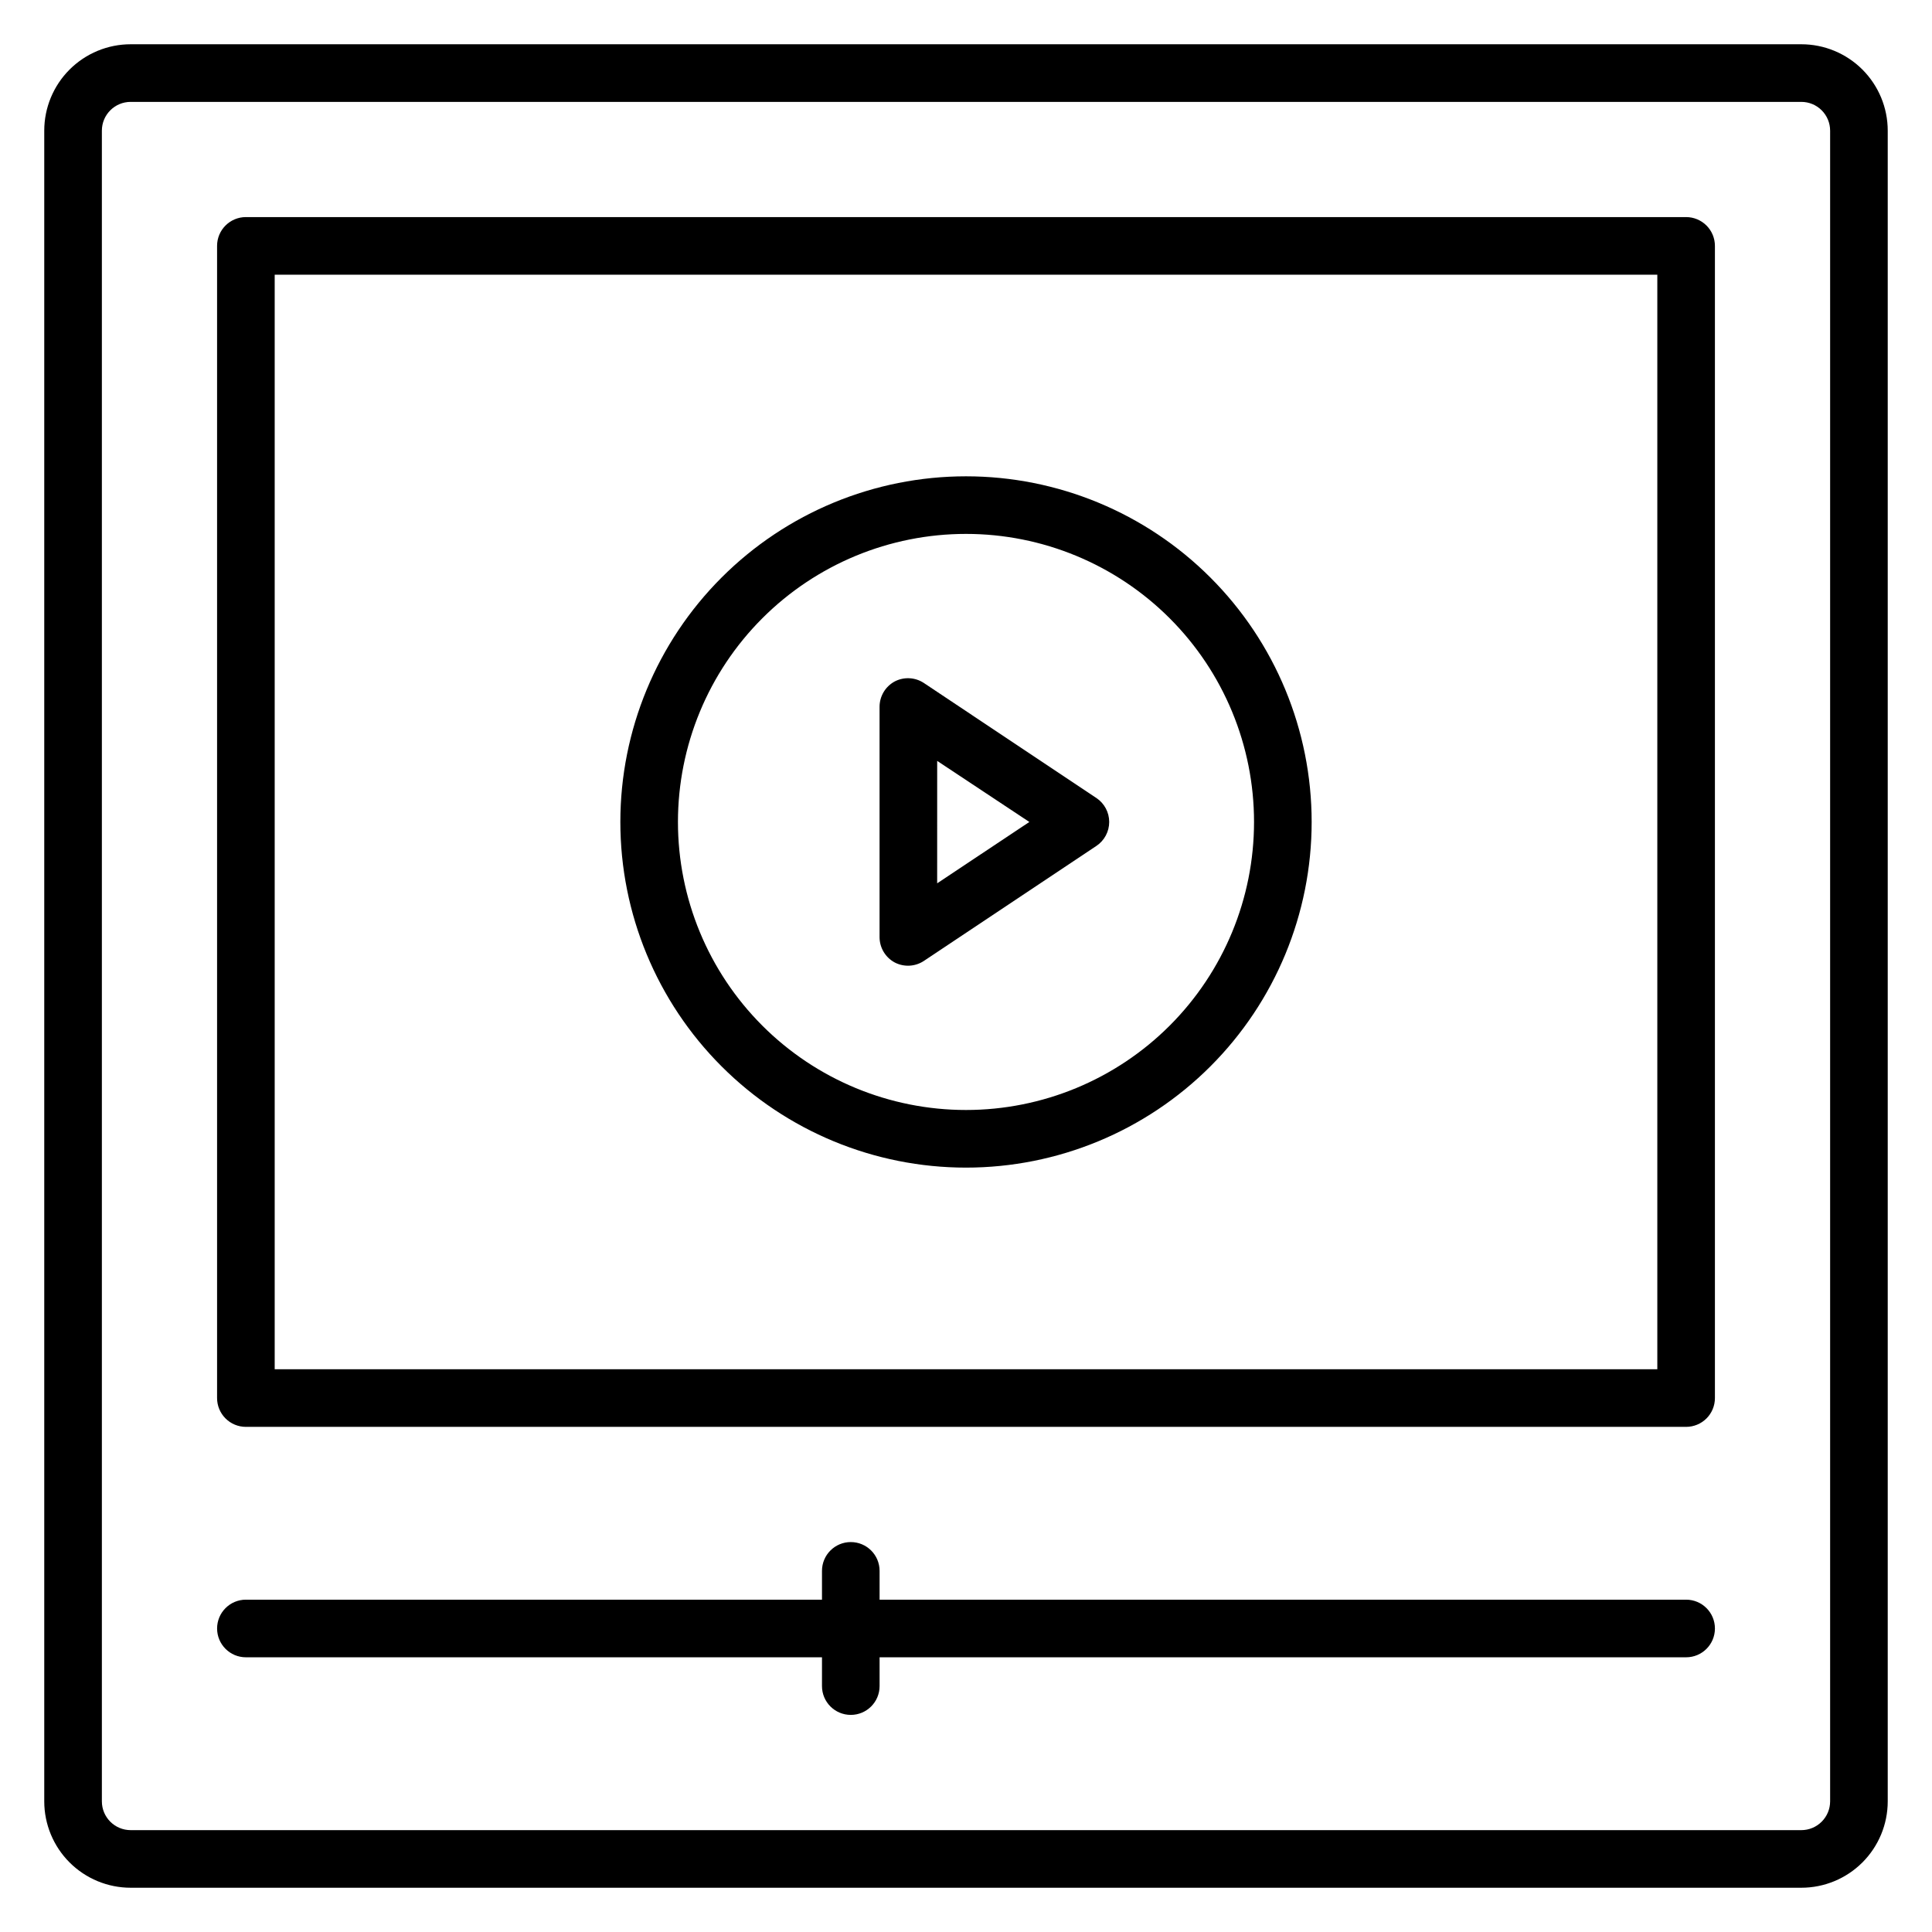
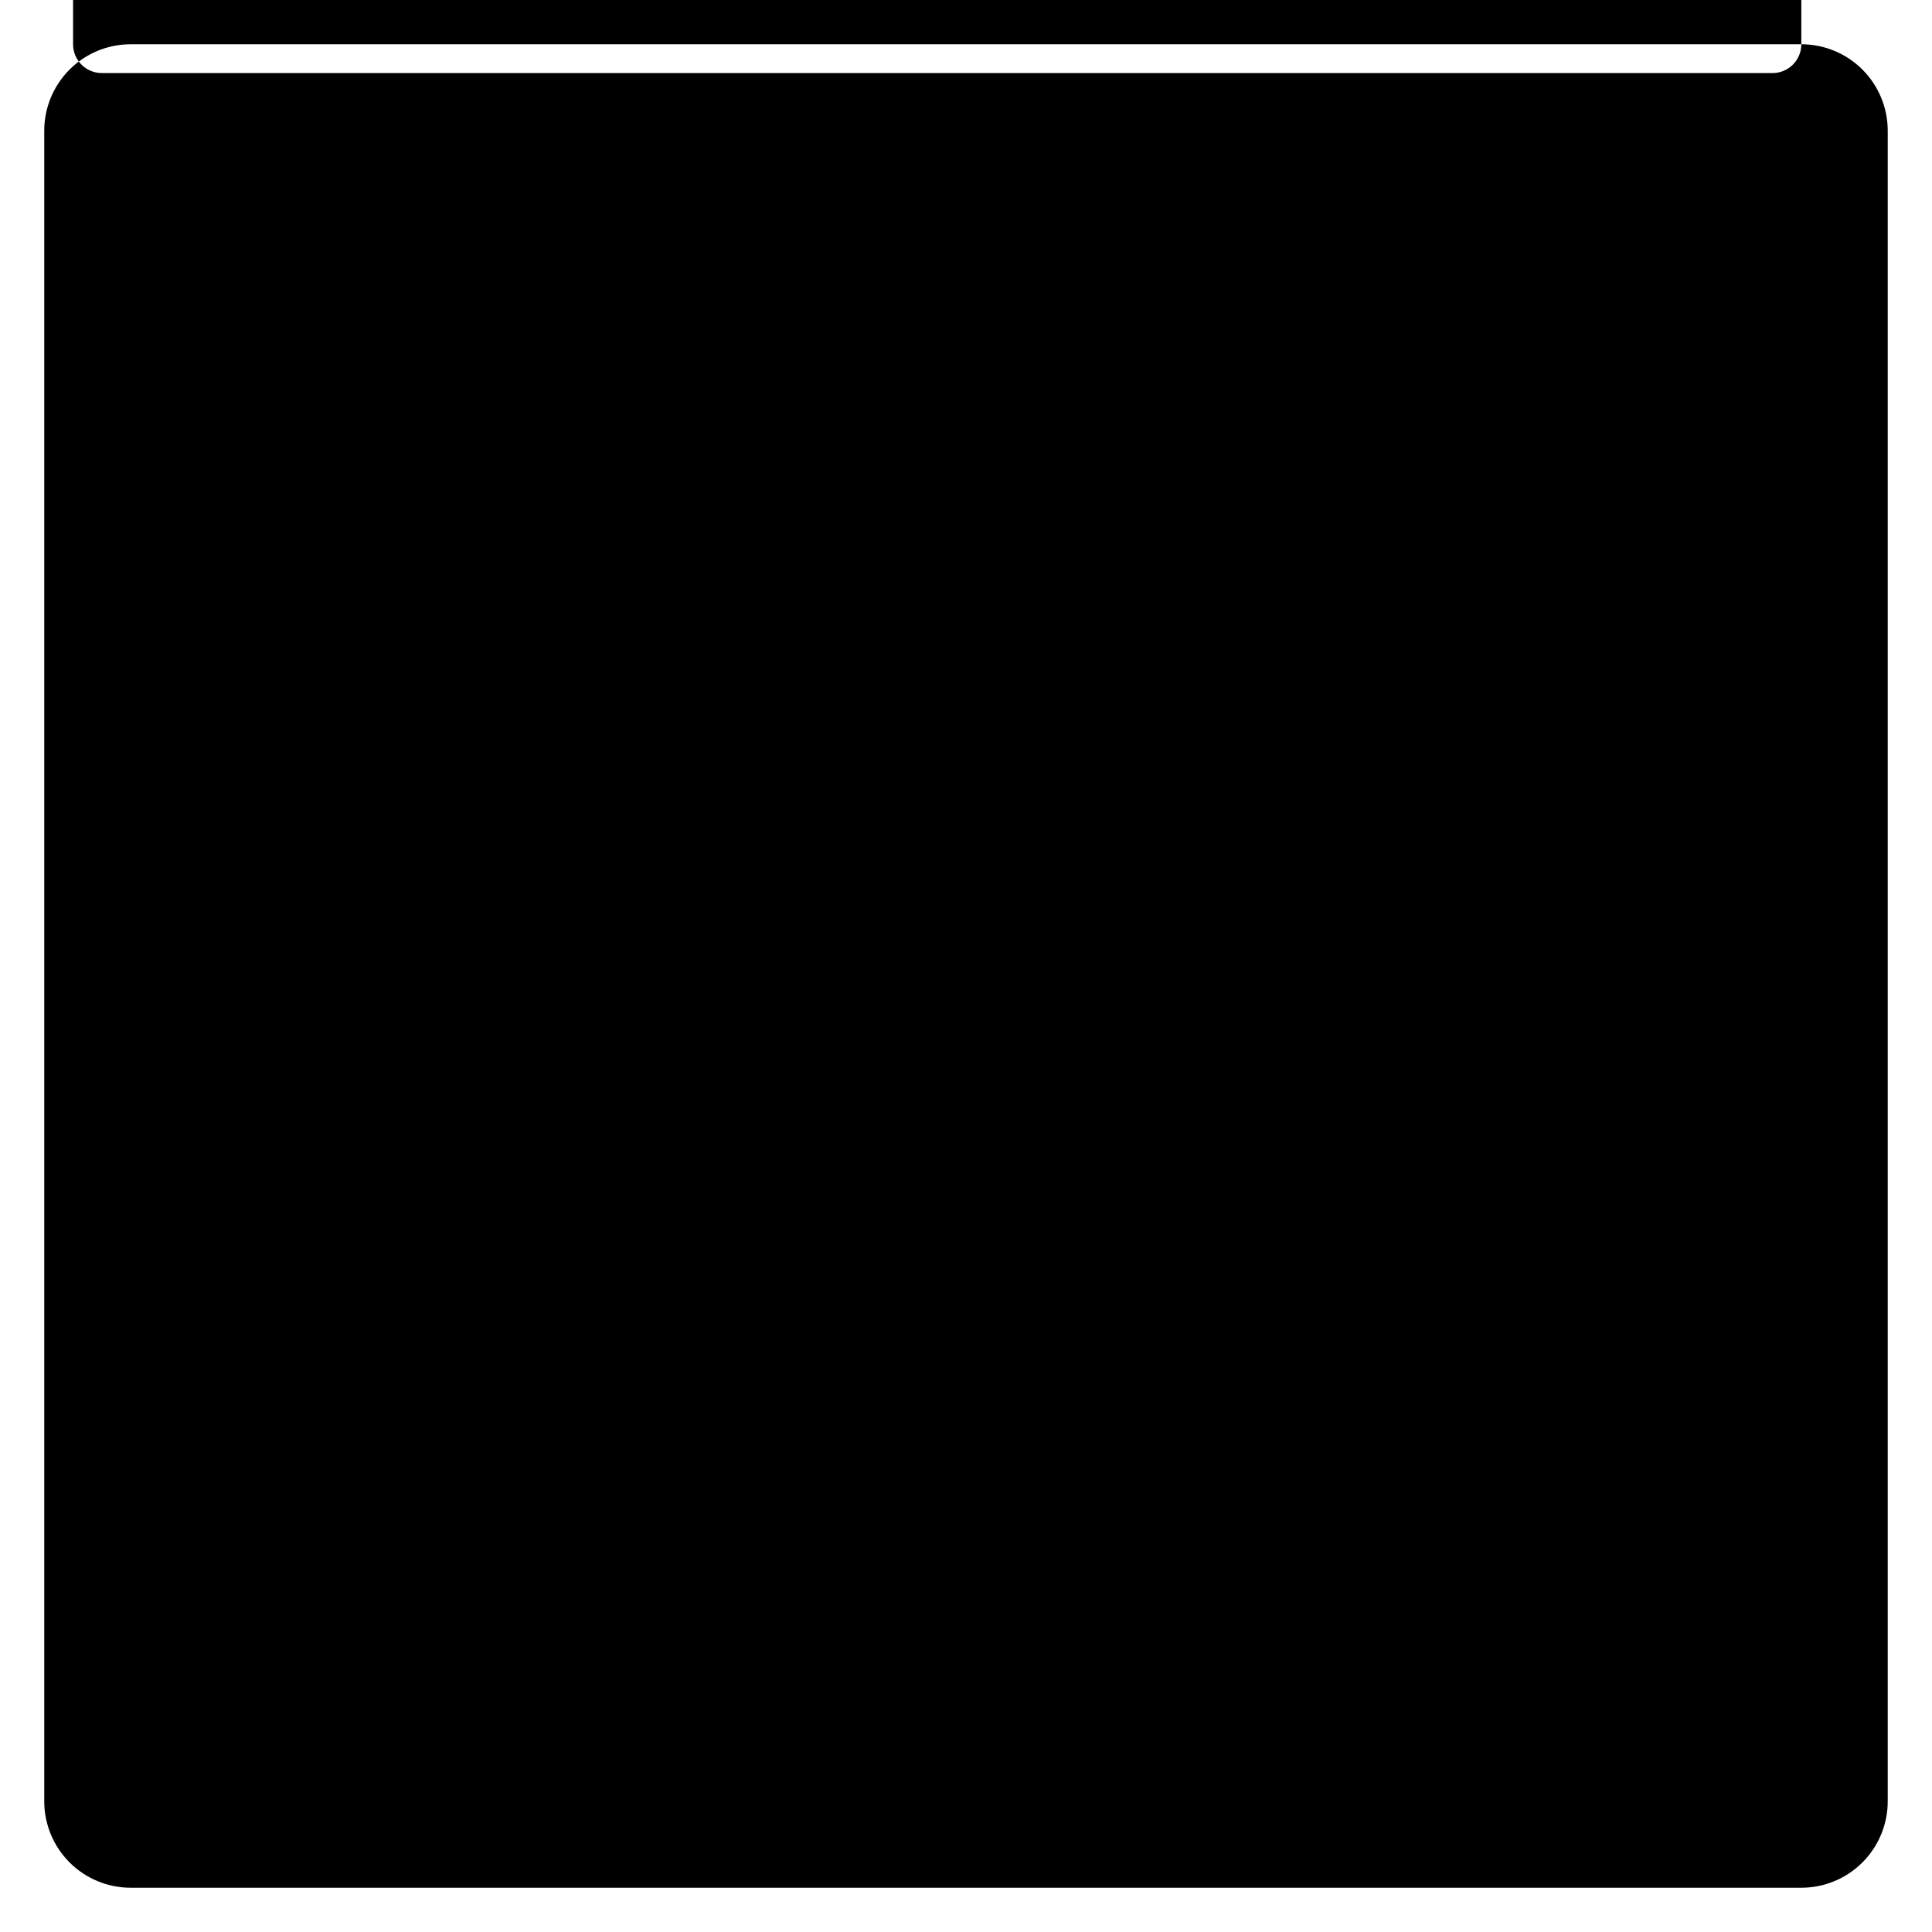
<svg xmlns="http://www.w3.org/2000/svg" fill="#000000" width="800px" height="800px" version="1.1" viewBox="144 144 512 512">
  <g>
-     <path d="m621.37 155.73h-442.74c-6.074 0-11.898 2.414-16.195 6.707-4.293 4.297-6.707 10.121-6.707 16.195v442.74c0 6.07 2.414 11.898 6.707 16.191 4.297 4.293 10.121 6.707 16.195 6.707h442.74c6.07 0 11.898-2.414 16.191-6.707s6.707-10.121 6.707-16.191v-442.74c0-6.074-2.414-11.898-6.707-16.195-4.293-4.293-10.121-6.707-16.191-6.707zm7.633 465.64v0.004c0 2.023-0.805 3.965-2.238 5.394-1.43 1.434-3.371 2.238-5.394 2.238h-442.74c-4.219 0-7.633-3.418-7.633-7.633v-442.74c0-4.219 3.414-7.633 7.633-7.633h442.74c2.023 0 3.965 0.801 5.394 2.234 1.434 1.43 2.238 3.371 2.238 5.398z" />
+     <path d="m621.37 155.73h-442.74c-6.074 0-11.898 2.414-16.195 6.707-4.293 4.297-6.707 10.121-6.707 16.195v442.74c0 6.07 2.414 11.898 6.707 16.191 4.297 4.293 10.121 6.707 16.195 6.707h442.74c6.07 0 11.898-2.414 16.191-6.707s6.707-10.121 6.707-16.191v-442.74c0-6.074-2.414-11.898-6.707-16.195-4.293-4.293-10.121-6.707-16.191-6.707zv0.004c0 2.023-0.805 3.965-2.238 5.394-1.43 1.434-3.371 2.238-5.394 2.238h-442.74c-4.219 0-7.633-3.418-7.633-7.633v-442.74c0-4.219 3.414-7.633 7.633-7.633h442.74c2.023 0 3.965 0.801 5.394 2.234 1.434 1.43 2.238 3.371 2.238 5.398z" />
    <path d="m590.84 201.53h-381.68c-4.215 0-7.633 3.418-7.633 7.633v305.34c0 2.023 0.805 3.969 2.238 5.398 1.43 1.43 3.371 2.234 5.394 2.234h381.68c2.023 0 3.965-0.805 5.398-2.234 1.43-1.43 2.234-3.375 2.234-5.398v-305.34c0-2.023-0.805-3.965-2.234-5.394-1.434-1.434-3.375-2.238-5.398-2.238zm-7.633 305.34h-366.41v-290.07h366.41z" />
    <path d="m590.84 567.93h-213.74v-7.633c0-4.215-3.418-7.633-7.633-7.633s-7.633 3.418-7.633 7.633v7.633h-152.67c-4.215 0-7.633 3.418-7.633 7.637 0 4.215 3.418 7.633 7.633 7.633h152.67v7.633c0 4.215 3.418 7.633 7.633 7.633s7.633-3.418 7.633-7.633v-7.633h213.74c4.215 0 7.633-3.418 7.633-7.633 0-4.219-3.418-7.637-7.633-7.637z" />
-     <path d="m400 453.43c24.293 0 47.594-9.652 64.77-26.832 17.18-17.176 26.832-40.477 26.832-64.77 0-24.297-9.652-47.594-26.832-64.773-17.176-17.18-40.477-26.828-64.77-26.828-24.297 0-47.594 9.648-64.773 26.828-17.18 17.18-26.828 40.477-26.828 64.773 0 24.293 9.648 47.594 26.828 64.77 17.18 17.18 40.477 26.832 64.773 26.832zm0-167.94c20.242 0 39.66 8.043 53.977 22.359 14.312 14.312 22.355 33.73 22.355 53.977 0 20.246-8.043 39.66-22.355 53.977-14.316 14.316-33.734 22.355-53.977 22.355-20.246 0-39.664-8.039-53.977-22.355-14.316-14.316-22.359-33.73-22.359-53.977 0-20.246 8.043-39.664 22.359-53.977 14.312-14.316 33.73-22.359 53.977-22.359z" />
    <path d="m381.14 399.08c2.43 1.246 5.34 1.102 7.633-0.383l45.801-30.535v0.004c2.109-1.418 3.375-3.793 3.375-6.336s-1.266-4.918-3.375-6.336l-45.801-30.535c-2.293-1.484-5.203-1.629-7.633-0.383-2.484 1.324-4.039 3.906-4.047 6.719v61.066c0.008 2.816 1.562 5.398 4.047 6.719zm11.223-53.434 24.426 16.184-24.43 16.258z" />
  </g>
</svg>